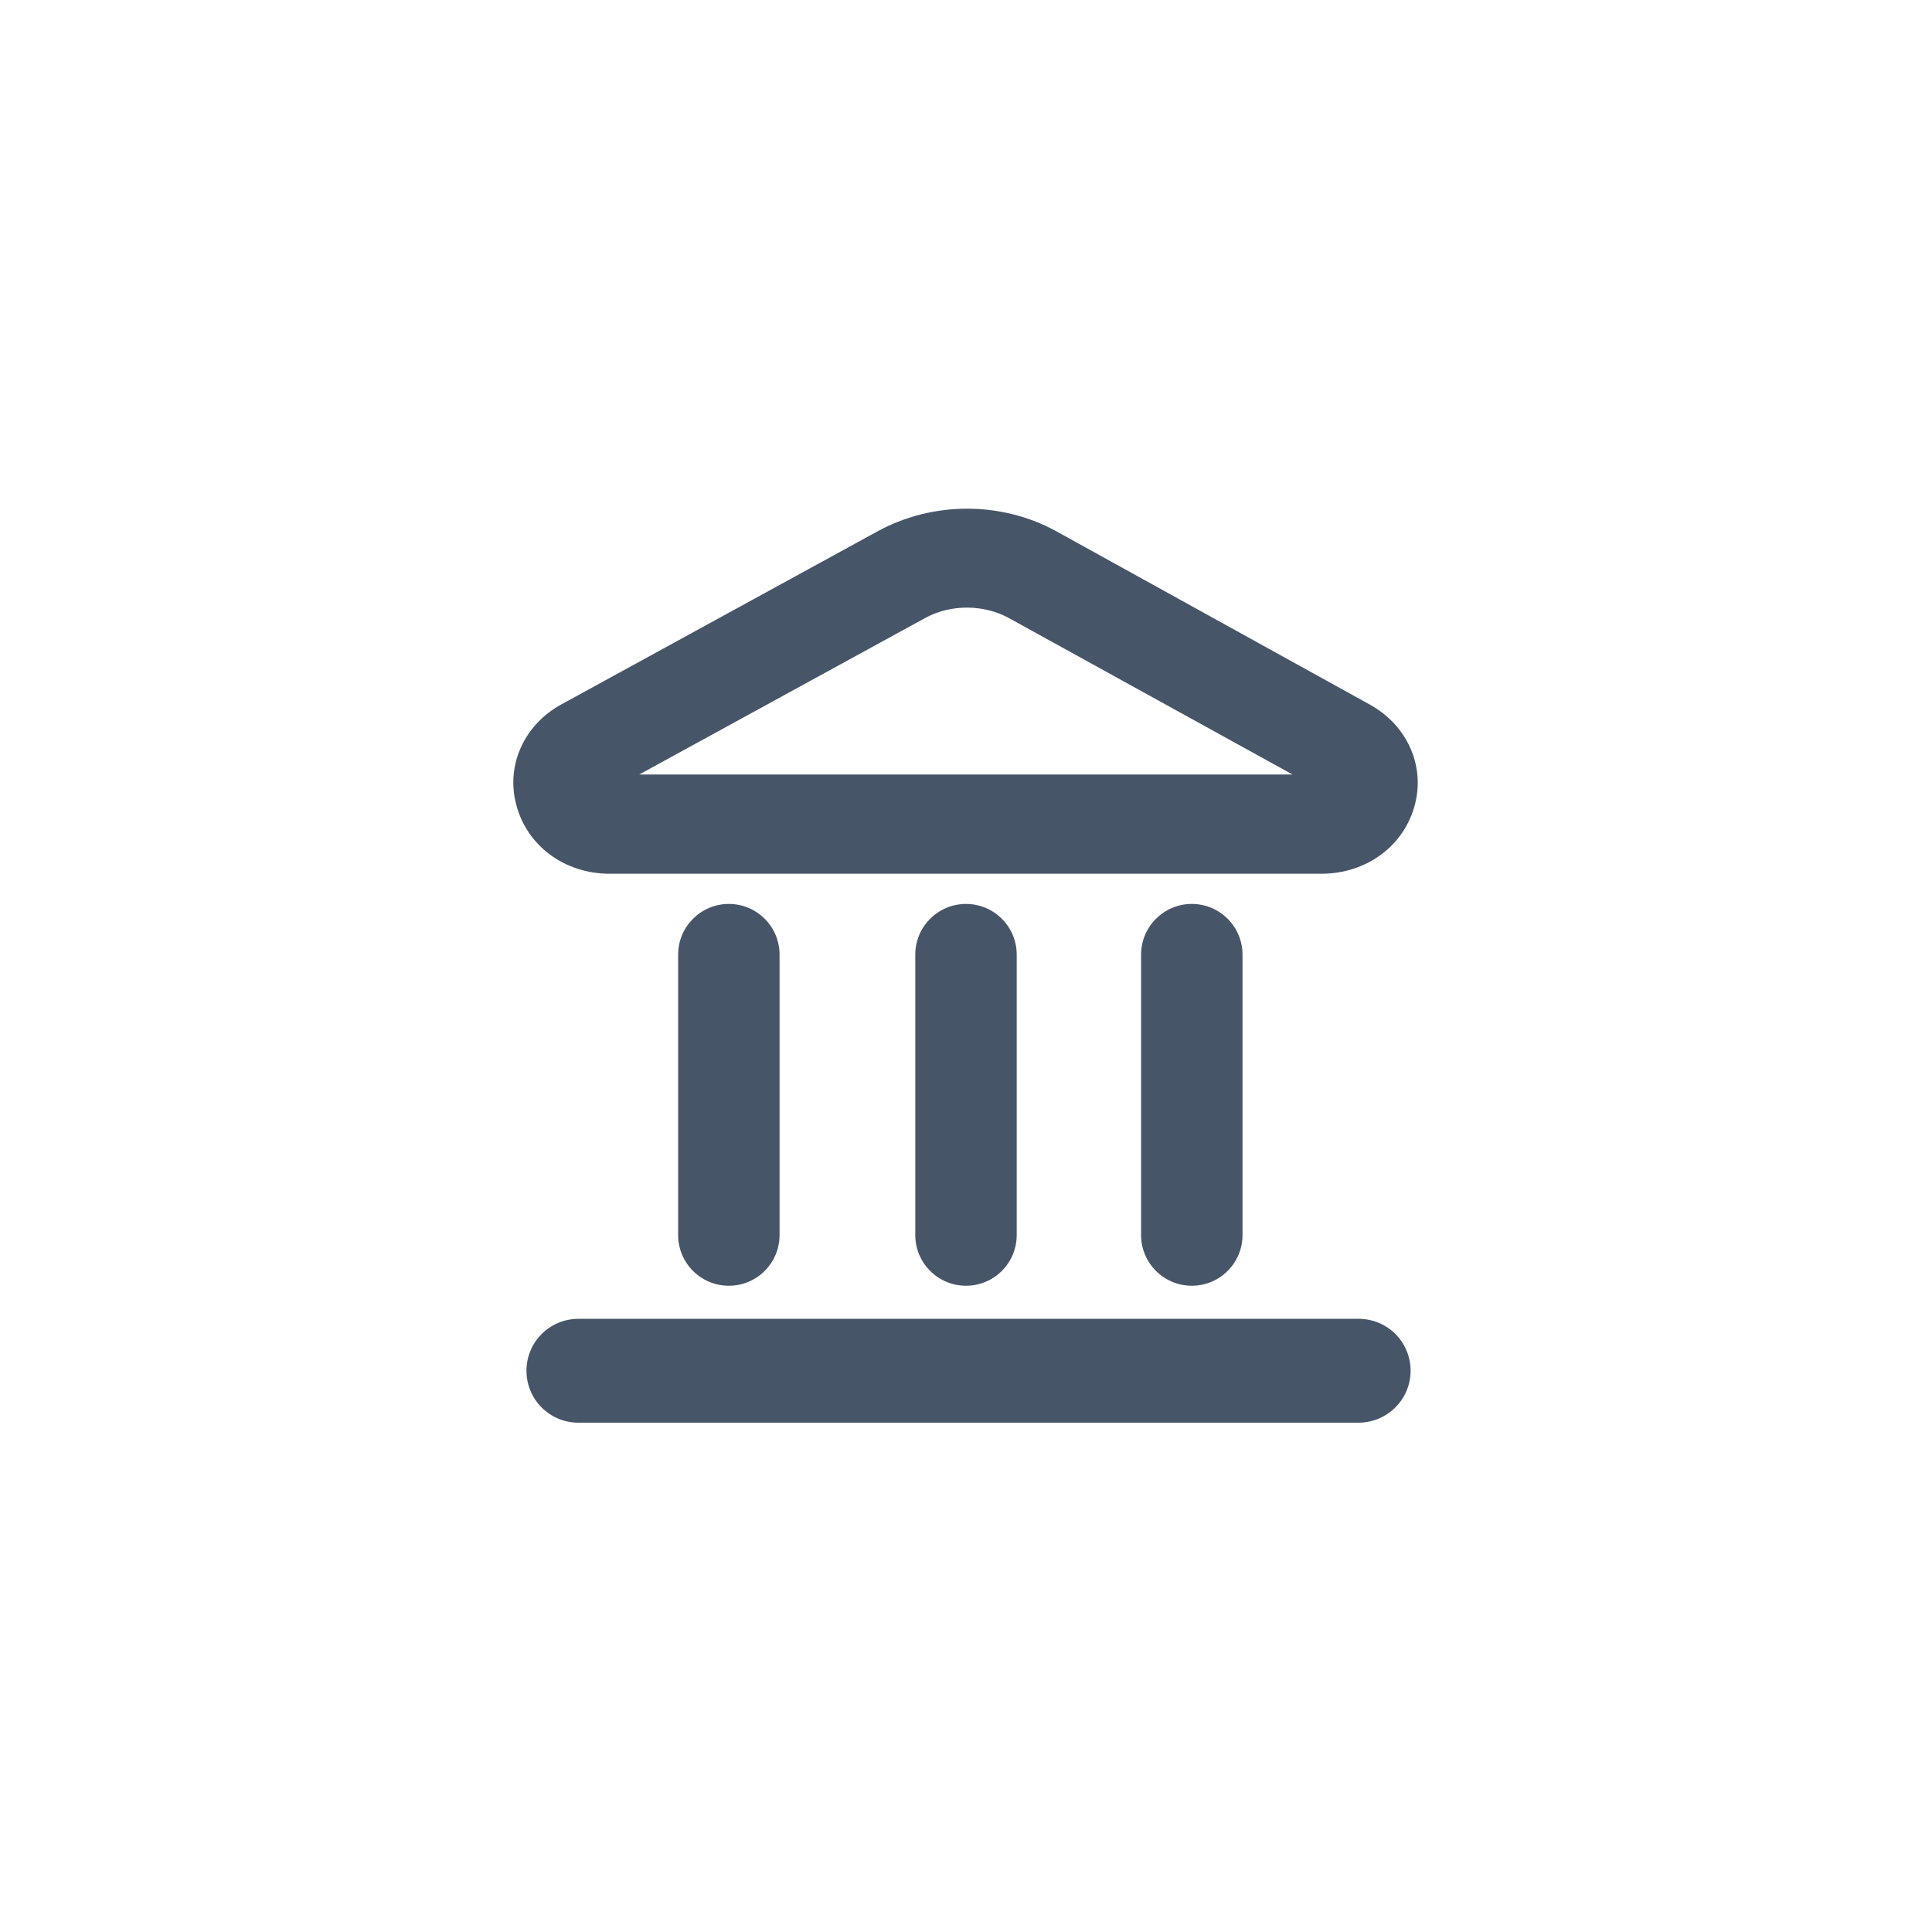
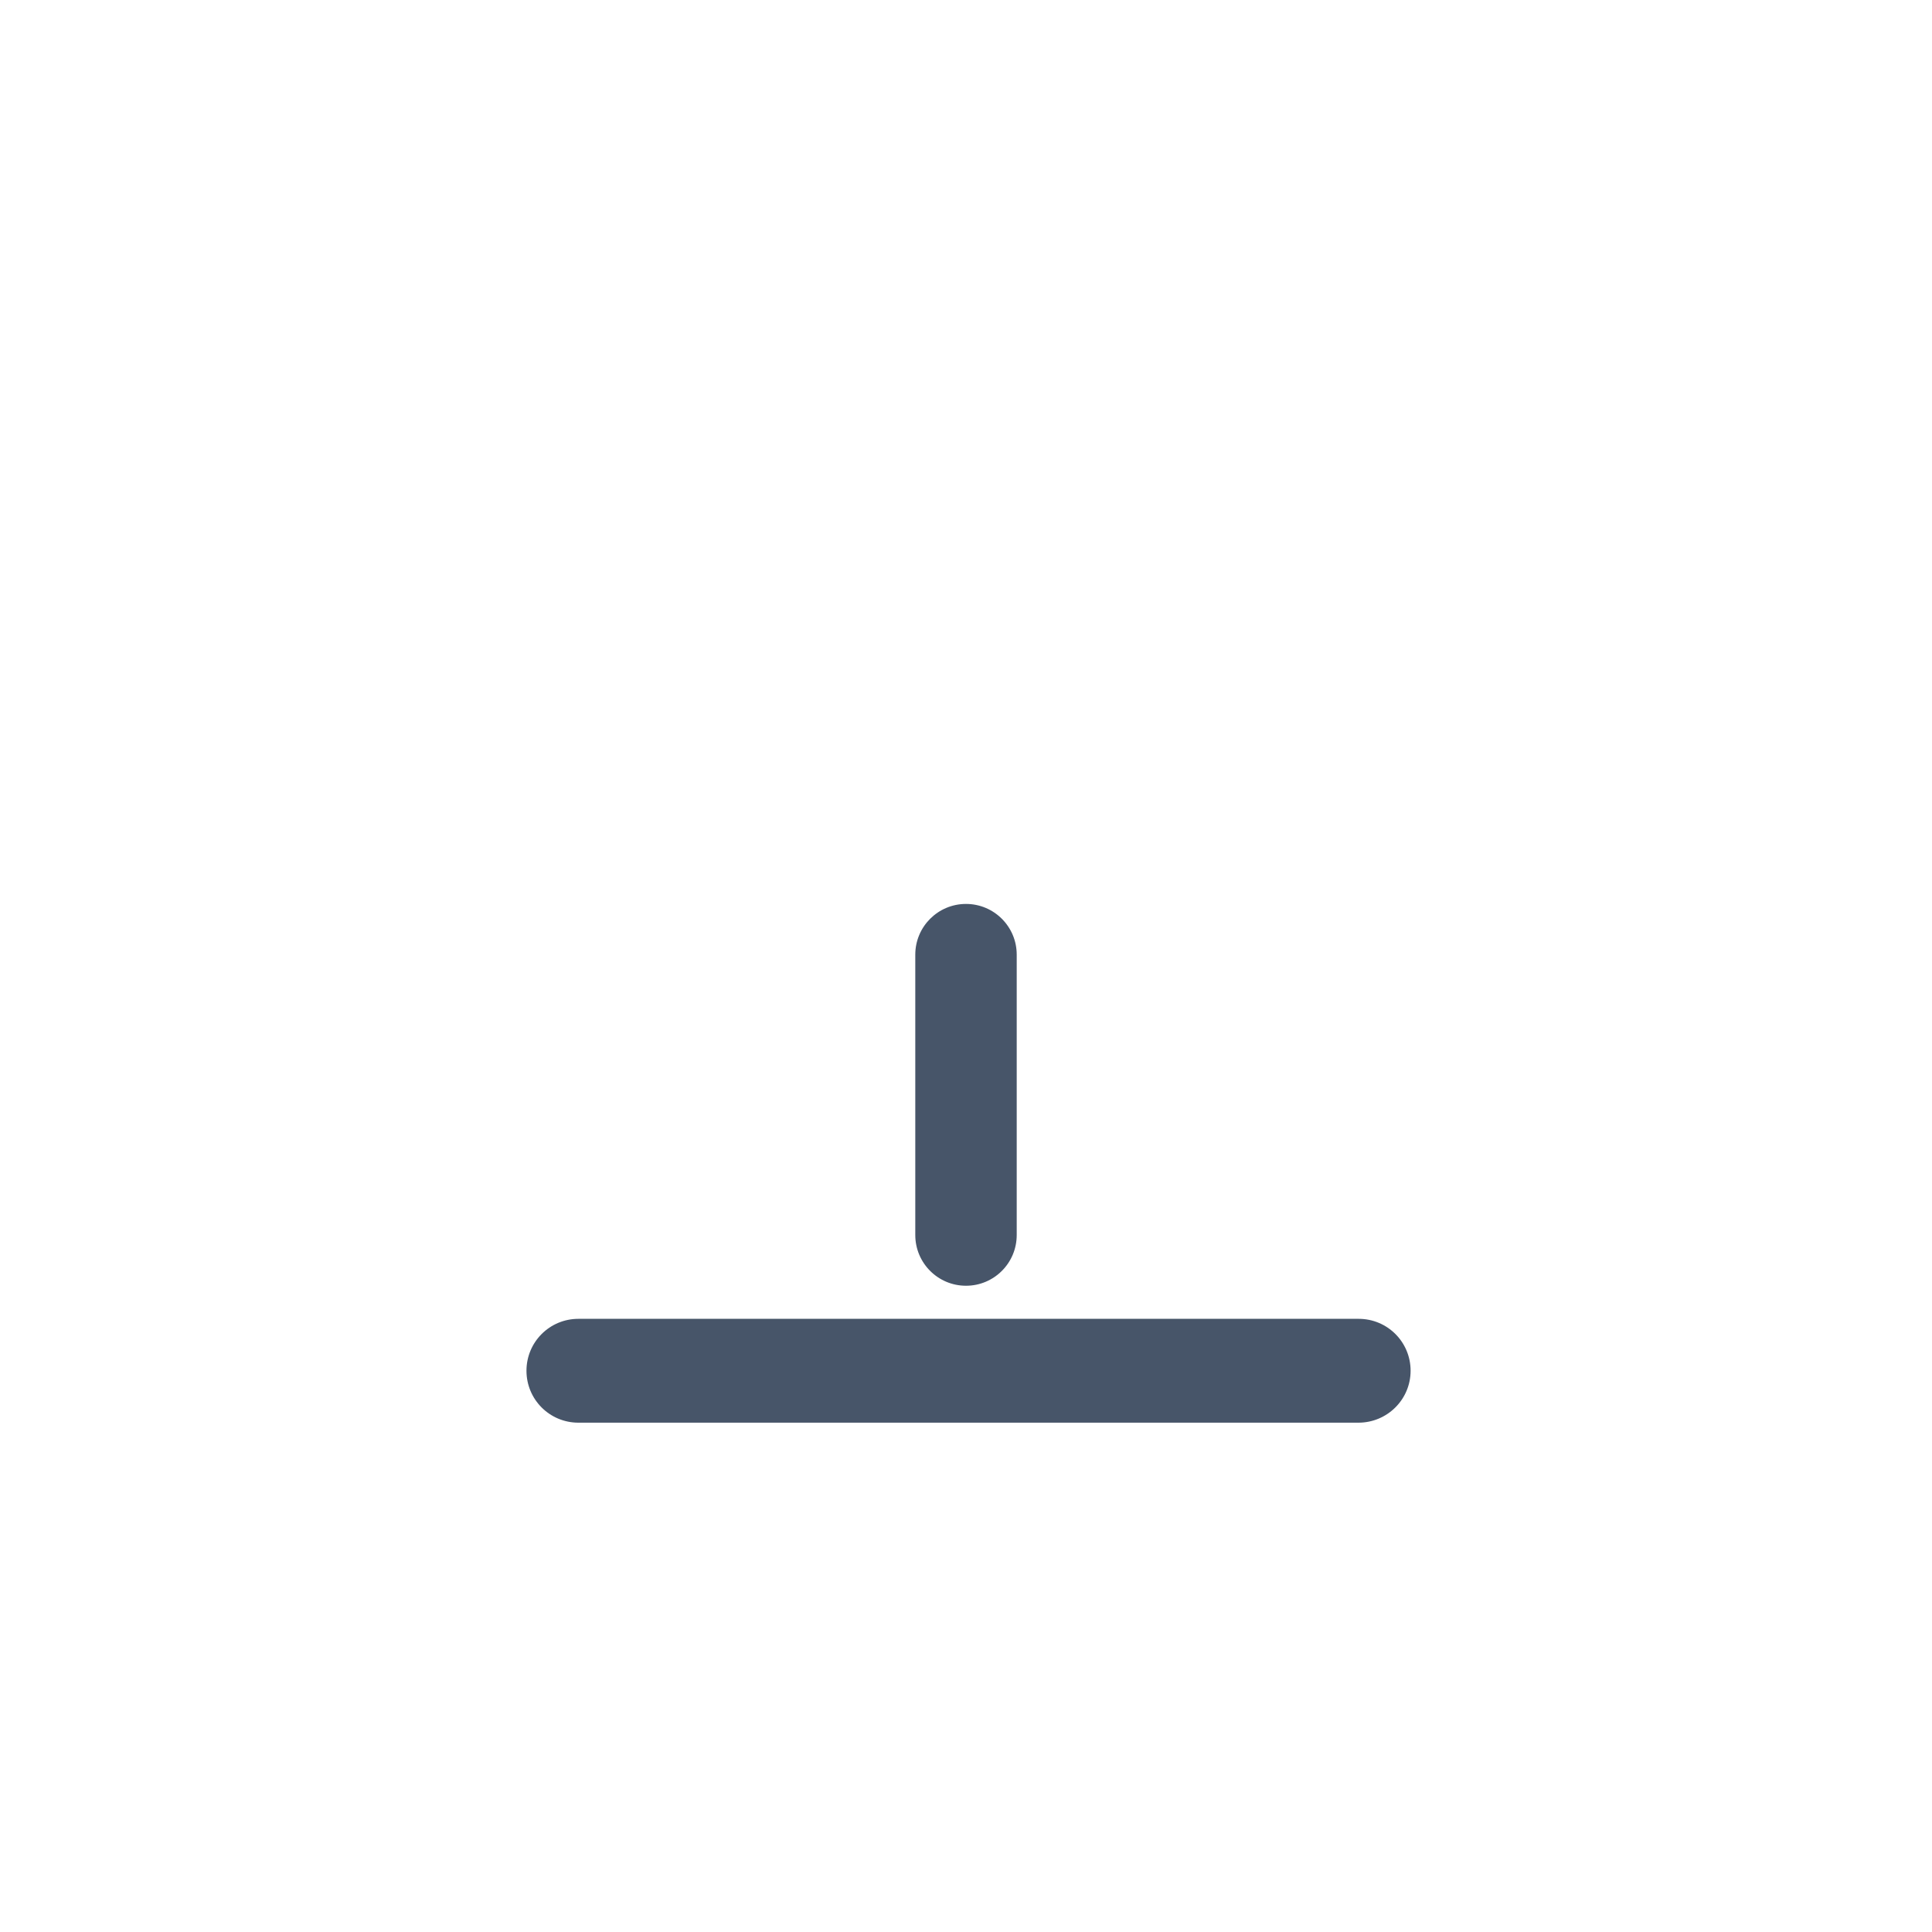
<svg xmlns="http://www.w3.org/2000/svg" version="1.1" id="Layer_1" x="0px" y="0px" viewBox="0 0 800 800" style="enable-background:new 0 0 800 800;" xml:space="preserve">
  <style type="text/css">
	.st0{fill:#475569;}
</style>
  <g>
    <path class="st0" d="M400,374.3L400,374.3c11.6,0,21,9.4,21,21v116.1c0,11.6-9.4,21-21,21h0c-11.6,0-21-9.4-21-21V395.3   C379,383.7,388.4,374.3,400,374.3z" />
-     <path class="st0" d="M493.5,374.3L493.5,374.3c11.6,0,21,9.4,21,21v116.1c0,11.6-9.4,21-21,21h0c-11.6,0-21-9.4-21-21V395.3   C472.5,383.7,481.9,374.3,493.5,374.3z" />
-     <path class="st0" d="M301.8,374.3L301.8,374.3c11.6,0,21,9.4,21,21v116.1c0,11.6-9.4,21-21,21h0c-11.6,0-21-9.4-21-21V395.3   C280.8,383.7,290.2,374.3,301.8,374.3z" />
    <path class="st0" d="M562.5,589.1H239.5c-11.9,0-21.5-9.6-21.5-21.5v0c0-11.9,9.6-21.5,21.5-21.5h323.1c11.9,0,21.5,9.6,21.5,21.5   v0C584.1,579.5,574.4,589.1,562.5,589.1z" />
  </g>
-   <path class="st0" d="M547.1,361.8H252.5c-18.8,0-34.4-11.6-38.8-28.8c-4.2-16.3,3.4-32.9,18.7-41.3l131-71.7c0,0,0,0,0,0  c22.9-12.5,51.4-12.5,74.2,0.1l129.7,71.7c15.3,8.5,22.8,25.1,18.6,41.3C581.5,350.2,565.9,361.8,547.1,361.8z M264.7,320.7h270.5  L417.9,256c-10.5-5.8-24.2-5.9-34.8-0.1L264.7,320.7z" />
</svg>